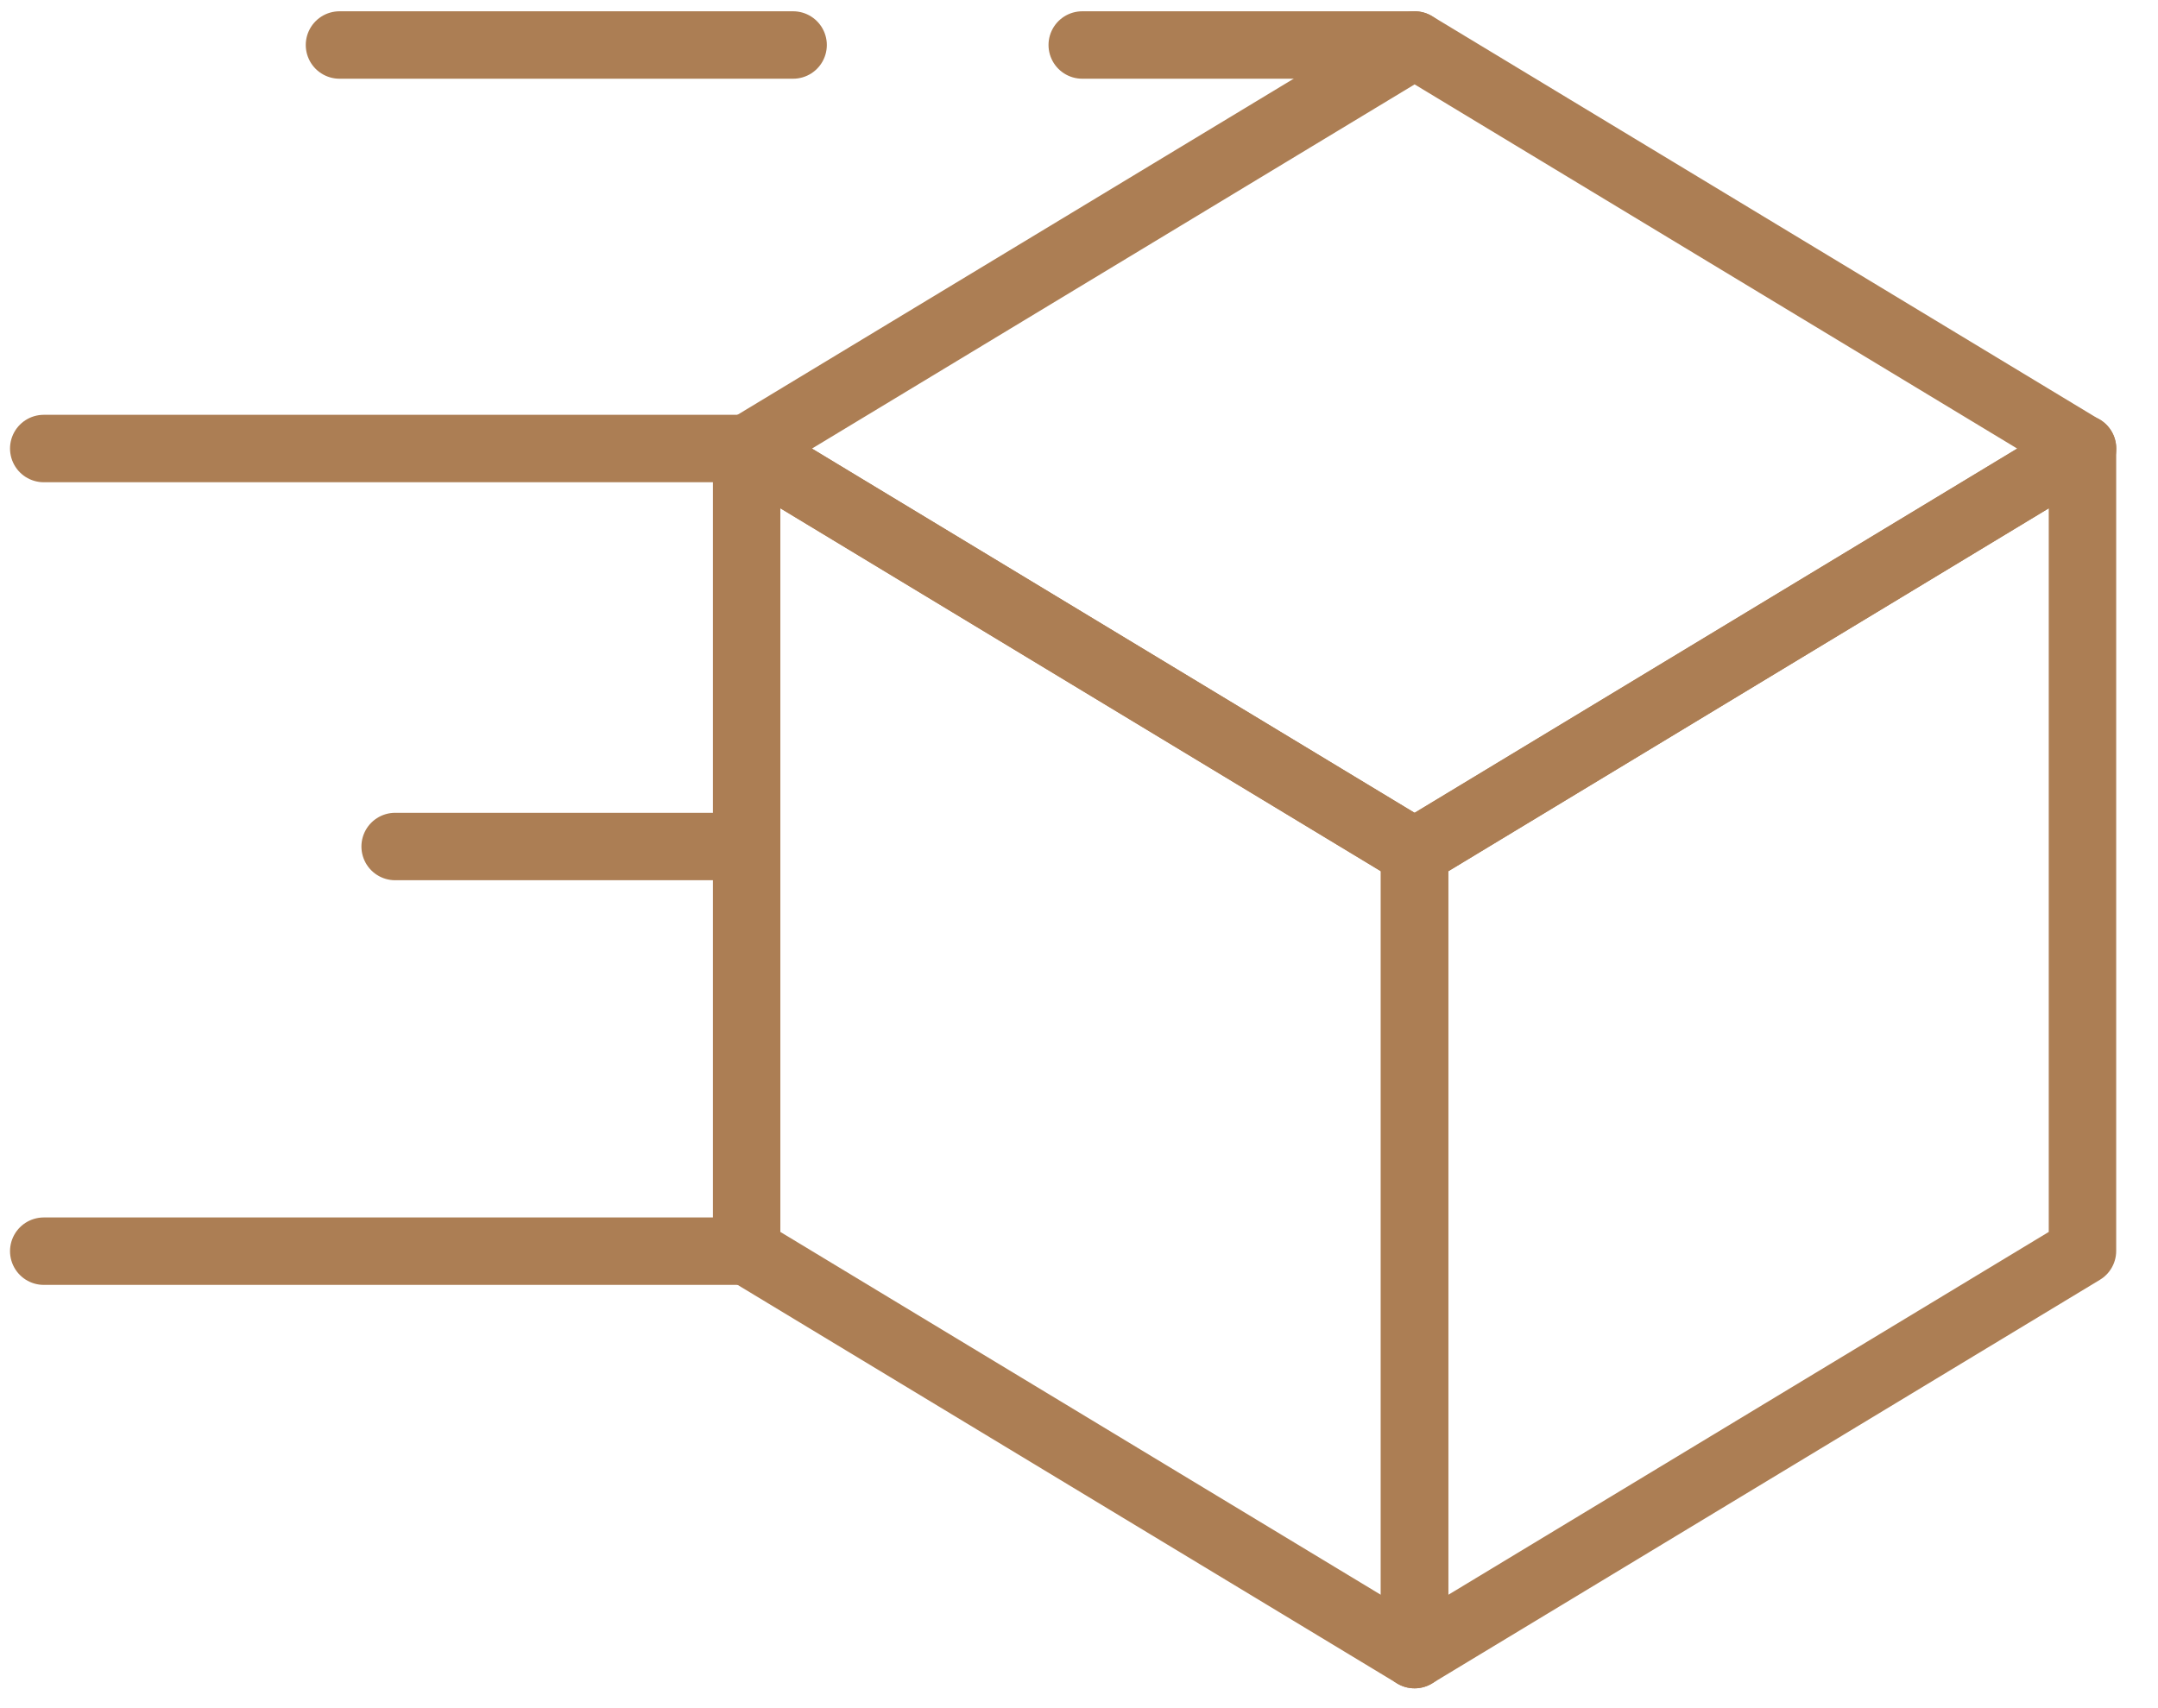
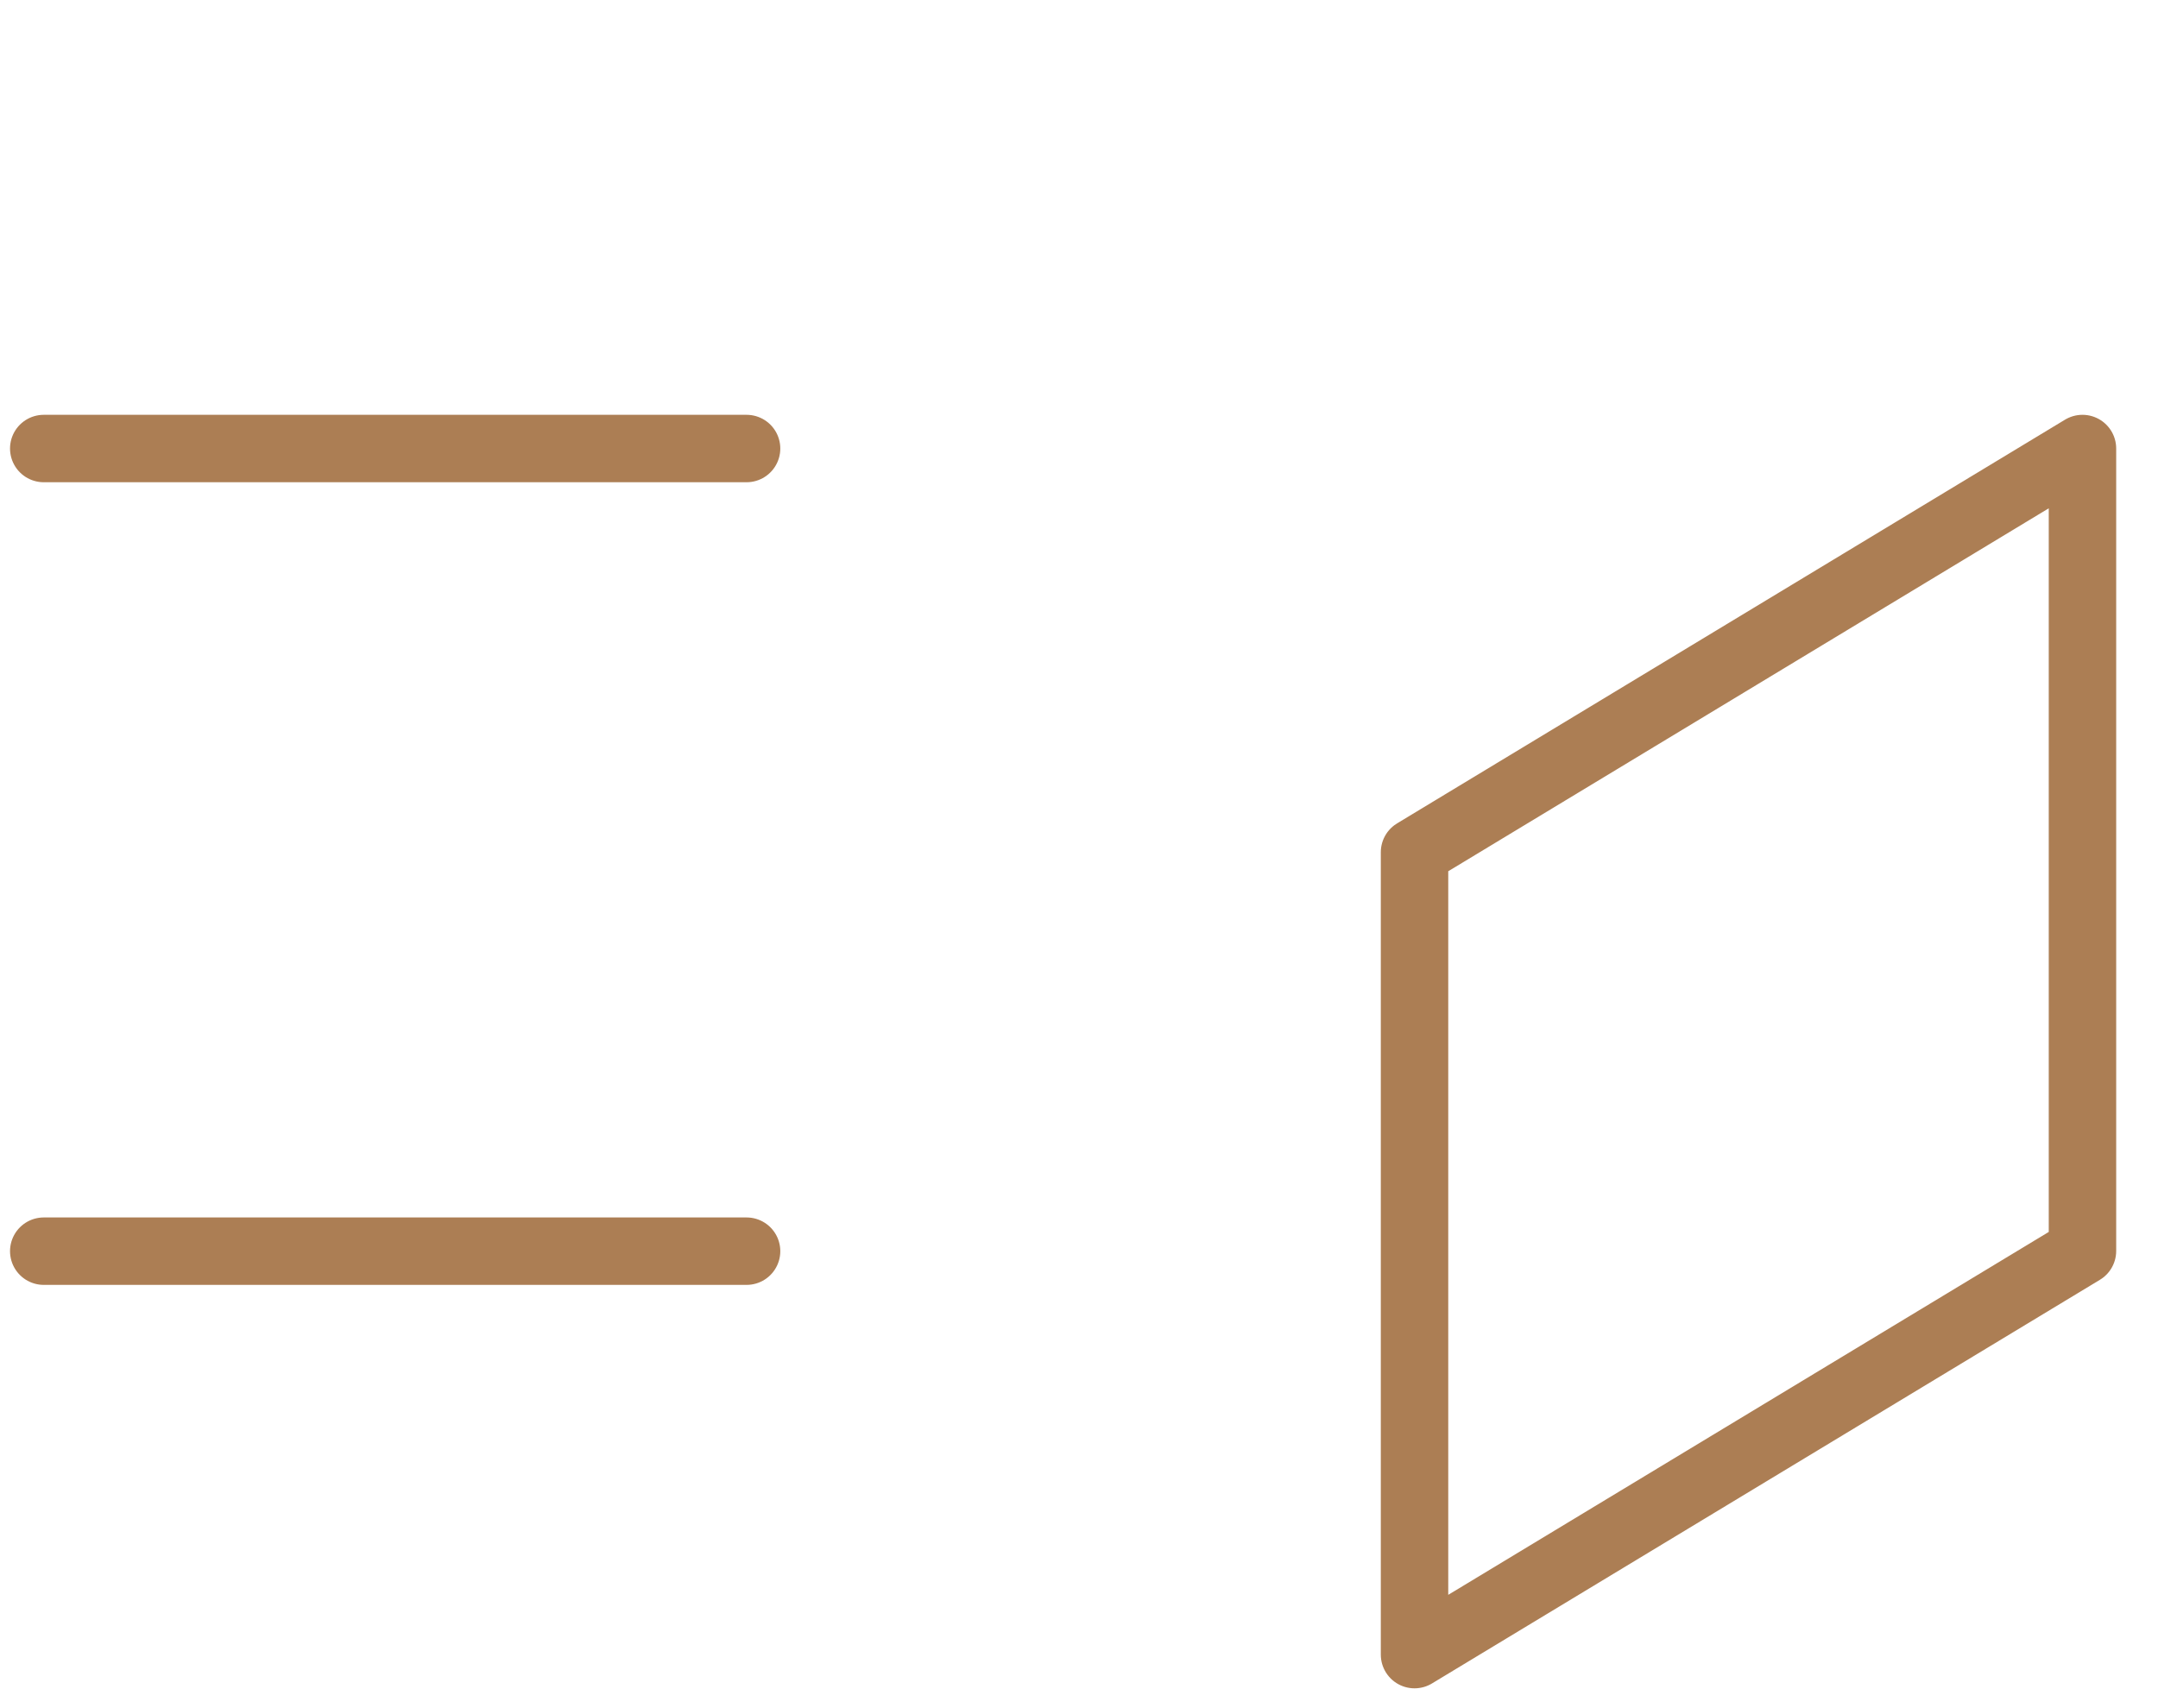
<svg xmlns="http://www.w3.org/2000/svg" width="48" height="38" viewBox="0 0 48 38" fill="none">
-   <path d="M31.465 18.959L16.607 9.978V27.829L31.465 36.809V18.959Z" stroke="#AC7E54" stroke-width="1.5" stroke-miterlimit="10" stroke-linecap="round" stroke-linejoin="round" />
  <path d="M31.463 18.959L46.32 9.978V27.829L31.463 36.809V18.959Z" stroke="#AC7E54" stroke-width="1.5" stroke-miterlimit="10" stroke-linecap="round" stroke-linejoin="round" />
-   <path d="M46.319 9.979L46.322 9.977H46.315L31.465 1.001L16.614 9.977H16.607L16.61 9.979L16.607 9.981H16.614L31.465 18.959L46.315 9.981H46.322L46.319 9.979Z" stroke="#AC7E54" stroke-width="1.5" stroke-miterlimit="10" stroke-linecap="round" stroke-linejoin="round" />
-   <path d="M17.641 1.001H7.551" stroke="#AC7E54" stroke-width="1.5" stroke-miterlimit="10" stroke-linecap="round" stroke-linejoin="round" />
-   <path d="M31.464 1.001H24.072" stroke="#AC7E54" stroke-width="1.5" stroke-miterlimit="10" stroke-linecap="round" stroke-linejoin="round" />
  <path d="M16.606 9.978H0.973" stroke="#AC7E54" stroke-width="1.5" stroke-miterlimit="10" stroke-linecap="round" stroke-linejoin="round" />
  <path d="M16.606 27.834H0.973" stroke="#AC7E54" stroke-width="1.5" stroke-miterlimit="10" stroke-linecap="round" stroke-linejoin="round" />
-   <path d="M16.606 18.832H8.789" stroke="#AC7E54" stroke-width="1.5" stroke-miterlimit="10" stroke-linecap="round" stroke-linejoin="round" />
</svg>